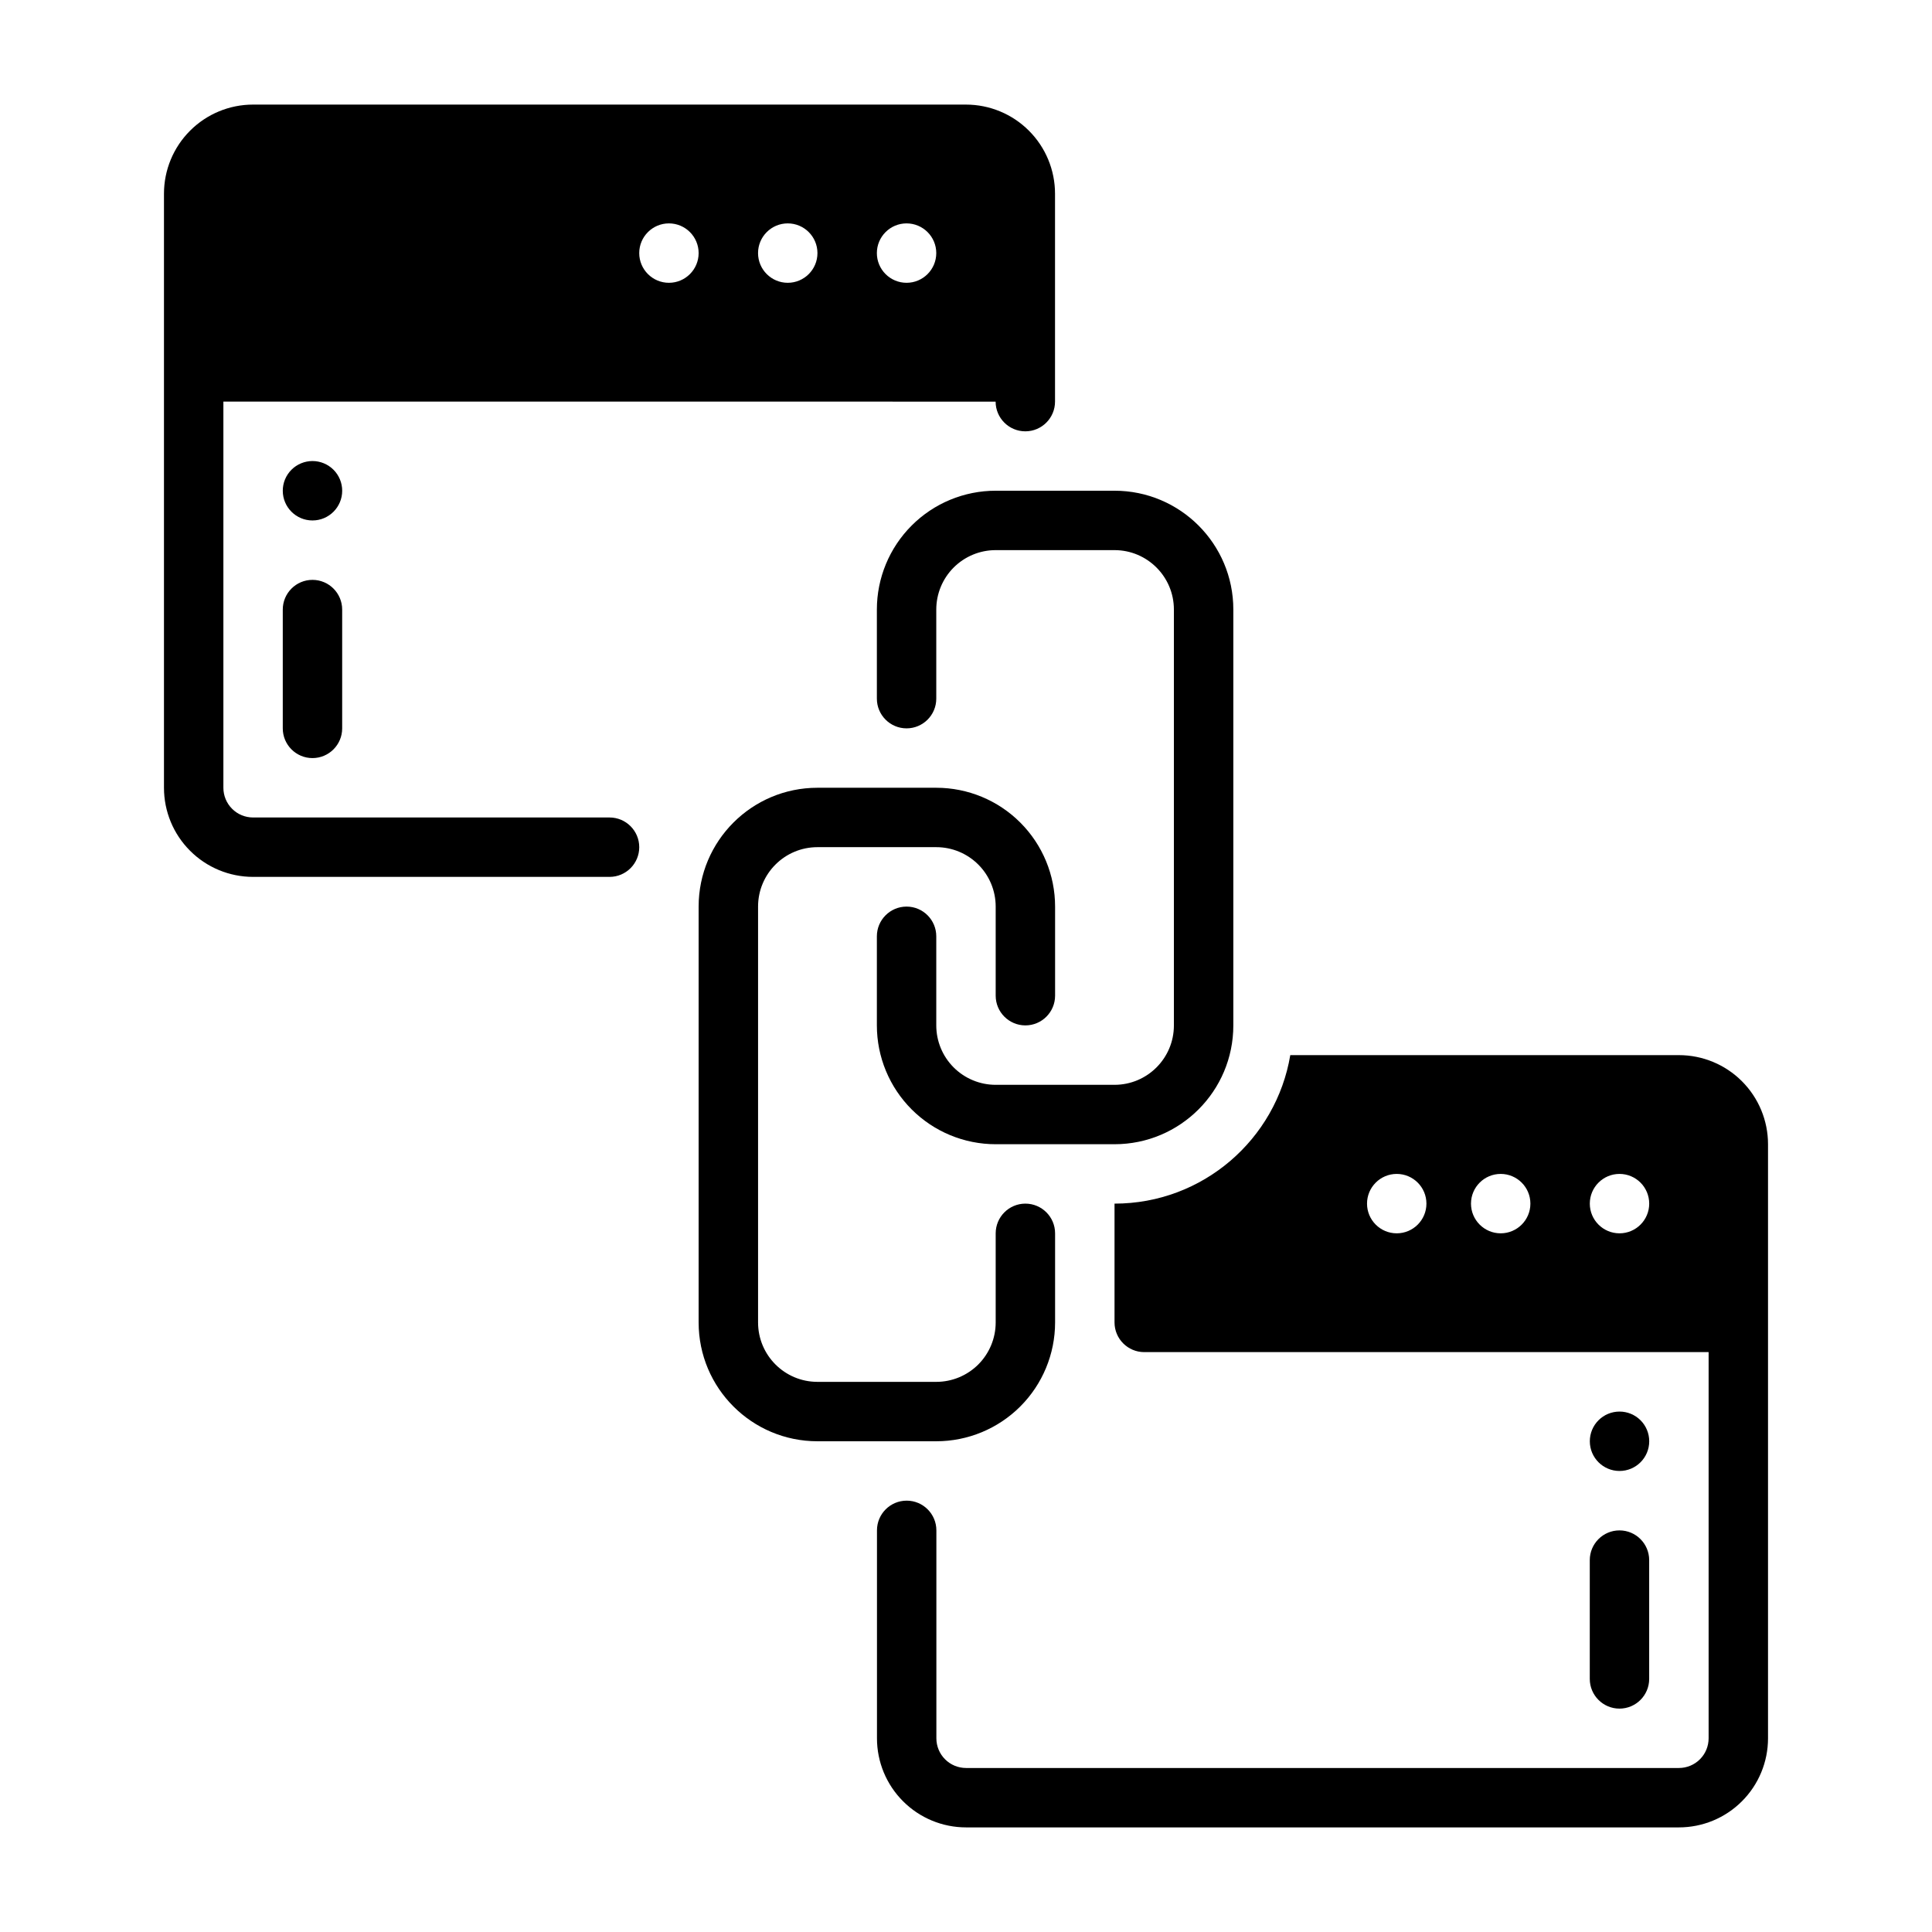
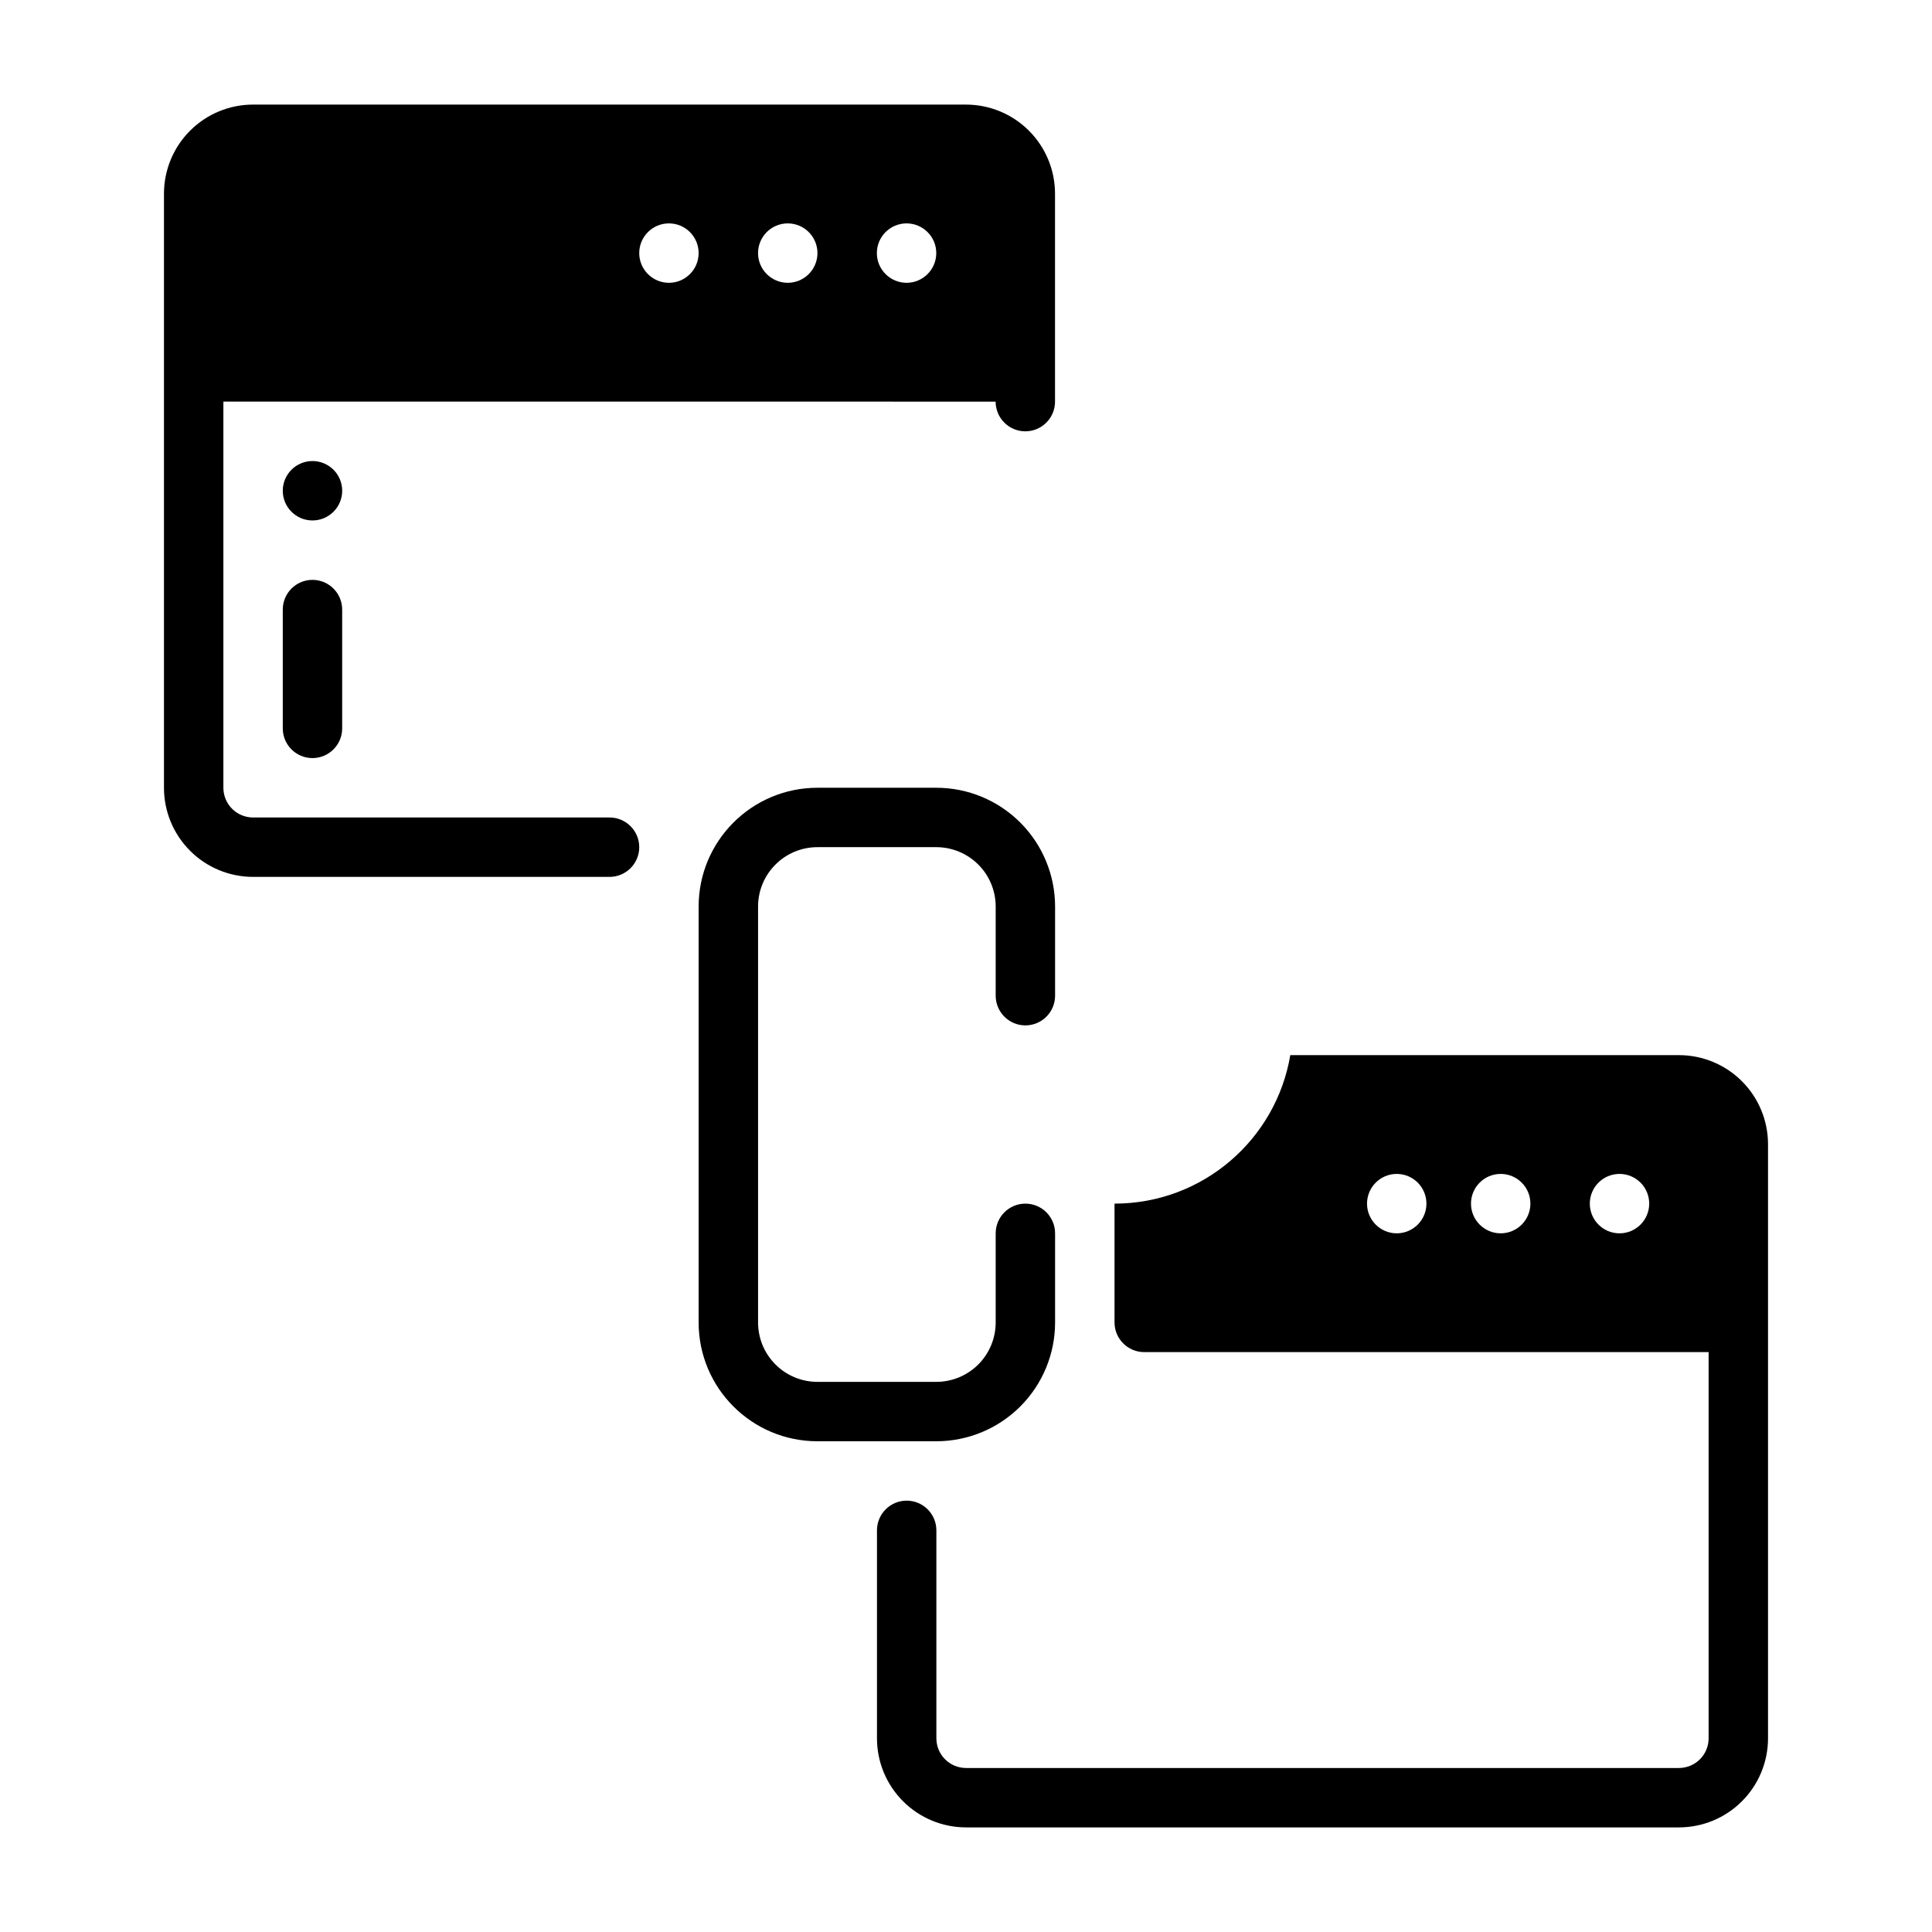
<svg xmlns="http://www.w3.org/2000/svg" fill="#000000" width="800px" height="800px" version="1.1" viewBox="144 144 512 512">
  <g fill-rule="evenodd">
-     <path d="m376.38 392.13v23.613c0 8.352 3.316 16.359 9.223 22.266 5.902 5.906 13.914 9.223 22.266 9.223h31.488c17.391 0 31.488-14.098 31.488-31.488v-110.21c0-17.391-14.098-31.488-31.488-31.488h-31.488c-8.352 0-16.359 3.316-22.266 9.223s-9.223 13.914-9.223 22.266v23.613c0 4.344 3.527 7.875 7.871 7.875s7.871-3.527 7.871-7.875v-23.613c0-4.176 1.66-8.18 4.609-11.133 2.957-2.953 6.957-4.613 11.133-4.613h31.488c8.695 0 15.742 7.051 15.742 15.746v110.21c0 8.695-7.051 15.746-15.742 15.746h-31.488c-4.176 0-8.18-1.66-11.133-4.613-2.953-2.949-4.609-6.957-4.609-11.133v-23.613c0-4.344-3.527-7.875-7.871-7.875s-7.871 3.527-7.871 7.875z" />
-     <path d="m573.19 518.08c2.086 0 4.09 0.828 5.566 2.305 1.477 1.477 2.305 3.481 2.305 5.566 0 4.348-3.523 7.871-7.871 7.871s-7.871-3.523-7.871-7.871c0-2.086 0.828-4.09 2.305-5.566 1.477-1.477 3.477-2.305 5.566-2.305z" />
    <path d="m226.81 266.18c2.09 0 4.09 0.832 5.566 2.305 1.477 1.477 2.309 3.481 2.309 5.566 0 4.348-3.527 7.875-7.875 7.875s-7.871-3.527-7.871-7.875c0-2.086 0.828-4.09 2.305-5.566 1.477-1.473 3.481-2.305 5.566-2.305z" />
-     <path d="m581.05 588.93v-31.488c0-4.344-3.527-7.871-7.871-7.871s-7.871 3.527-7.871 7.871v31.488c0 4.344 3.527 7.871 7.871 7.871s7.871-3.527 7.871-7.871z" />
    <path d="m234.68 337.03v-31.488c0-4.344-3.527-7.871-7.871-7.871s-7.871 3.527-7.871 7.871v31.488c0 4.344 3.527 7.871 7.871 7.871s7.871-3.527 7.871-7.871z" />
    <path d="m423.61 407.87v-23.617c0-8.352-3.316-16.359-9.223-22.266-5.902-5.906-13.914-9.223-22.266-9.223h-31.488c-17.391 0-31.488 14.102-31.488 31.488v110.21c0 17.391 14.098 31.488 31.488 31.488h31.488c8.352 0 16.359-3.316 22.266-9.223s9.223-13.914 9.223-22.266v-23.613c0-4.344-3.527-7.875-7.871-7.875s-7.871 3.527-7.871 7.875v23.613c0 4.176-1.66 8.18-4.609 11.137-2.957 2.949-6.957 4.609-11.133 4.609h-31.488c-8.695 0-15.742-7.051-15.742-15.746v-110.21c0-8.695 7.051-15.746 15.742-15.746h31.488c4.176 0 8.18 1.66 11.133 4.613 2.953 2.949 4.609 6.957 4.609 11.133v23.613c0 4.344 3.527 7.875 7.871 7.875s7.871-3.527 7.871-7.875z" />
    <path d="m485.94 423.62h102.99c6.266 0 12.273 2.488 16.695 6.918 4.434 4.426 6.918 10.438 6.918 16.695v157.43c0 6.266-2.488 12.273-6.918 16.695-4.426 4.434-10.43 6.918-16.695 6.918h-188.91c-6.266 0-12.273-2.488-16.695-6.918-4.434-4.426-6.918-10.43-6.918-16.695v-55.105c0-4.344 3.527-7.871 7.871-7.871s7.871 3.527 7.871 7.871v55.105c0 2.086 0.828 4.094 2.305 5.566 1.473 1.48 3.481 2.305 5.566 2.305h188.91c2.086 0 4.094-0.828 5.566-2.305 1.48-1.473 2.305-3.481 2.305-5.566v-102.34h-149.57c-4.344 0-7.871-3.527-7.871-7.871v-31.48c23.402 0 42.832-17.02 46.578-39.352zm87.246 47.223c4.344 0 7.871-3.527 7.871-7.871s-3.527-7.871-7.871-7.871-7.871 3.527-7.871 7.871 3.527 7.871 7.871 7.871zm-31.488 0c4.344 0 7.871-3.527 7.871-7.871s-3.527-7.871-7.871-7.871-7.871 3.527-7.871 7.871 3.527 7.871 7.871 7.871zm-27.551 0c4.344 0 7.871-3.527 7.871-7.871s-3.527-7.871-7.871-7.871-7.871 3.527-7.871 7.871 3.527 7.871 7.871 7.871z" />
    <path d="m203.2 250.43v102.34c0 2.086 0.828 4.094 2.305 5.566 1.473 1.48 3.481 2.305 5.566 2.305h94.465c4.344 0 7.871 3.527 7.871 7.871s-3.527 7.871-7.871 7.871h-94.465c-6.266 0-12.273-2.488-16.695-6.918-4.434-4.422-6.922-10.43-6.922-16.695v-157.44c0-6.266 2.488-12.273 6.918-16.695 4.426-4.434 10.43-6.918 16.695-6.918h188.91c6.266 0 12.273 2.488 16.695 6.918 4.434 4.426 6.918 10.43 6.918 16.695v55.105c0 4.344-3.527 7.871-7.871 7.871s-7.871-3.527-7.871-7.871zm181.05-47.23c4.344 0 7.871 3.527 7.871 7.871s-3.527 7.871-7.871 7.871-7.871-3.527-7.871-7.871 3.527-7.871 7.871-7.871zm-31.488 0c4.344 0 7.871 3.527 7.871 7.871s-3.527 7.871-7.871 7.871-7.871-3.527-7.871-7.871 3.527-7.871 7.871-7.871zm-31.488 0c4.344 0 7.871 3.527 7.871 7.871s-3.527 7.871-7.871 7.871-7.871-3.527-7.871-7.871 3.527-7.871 7.871-7.871z" />
  </g>
</svg>